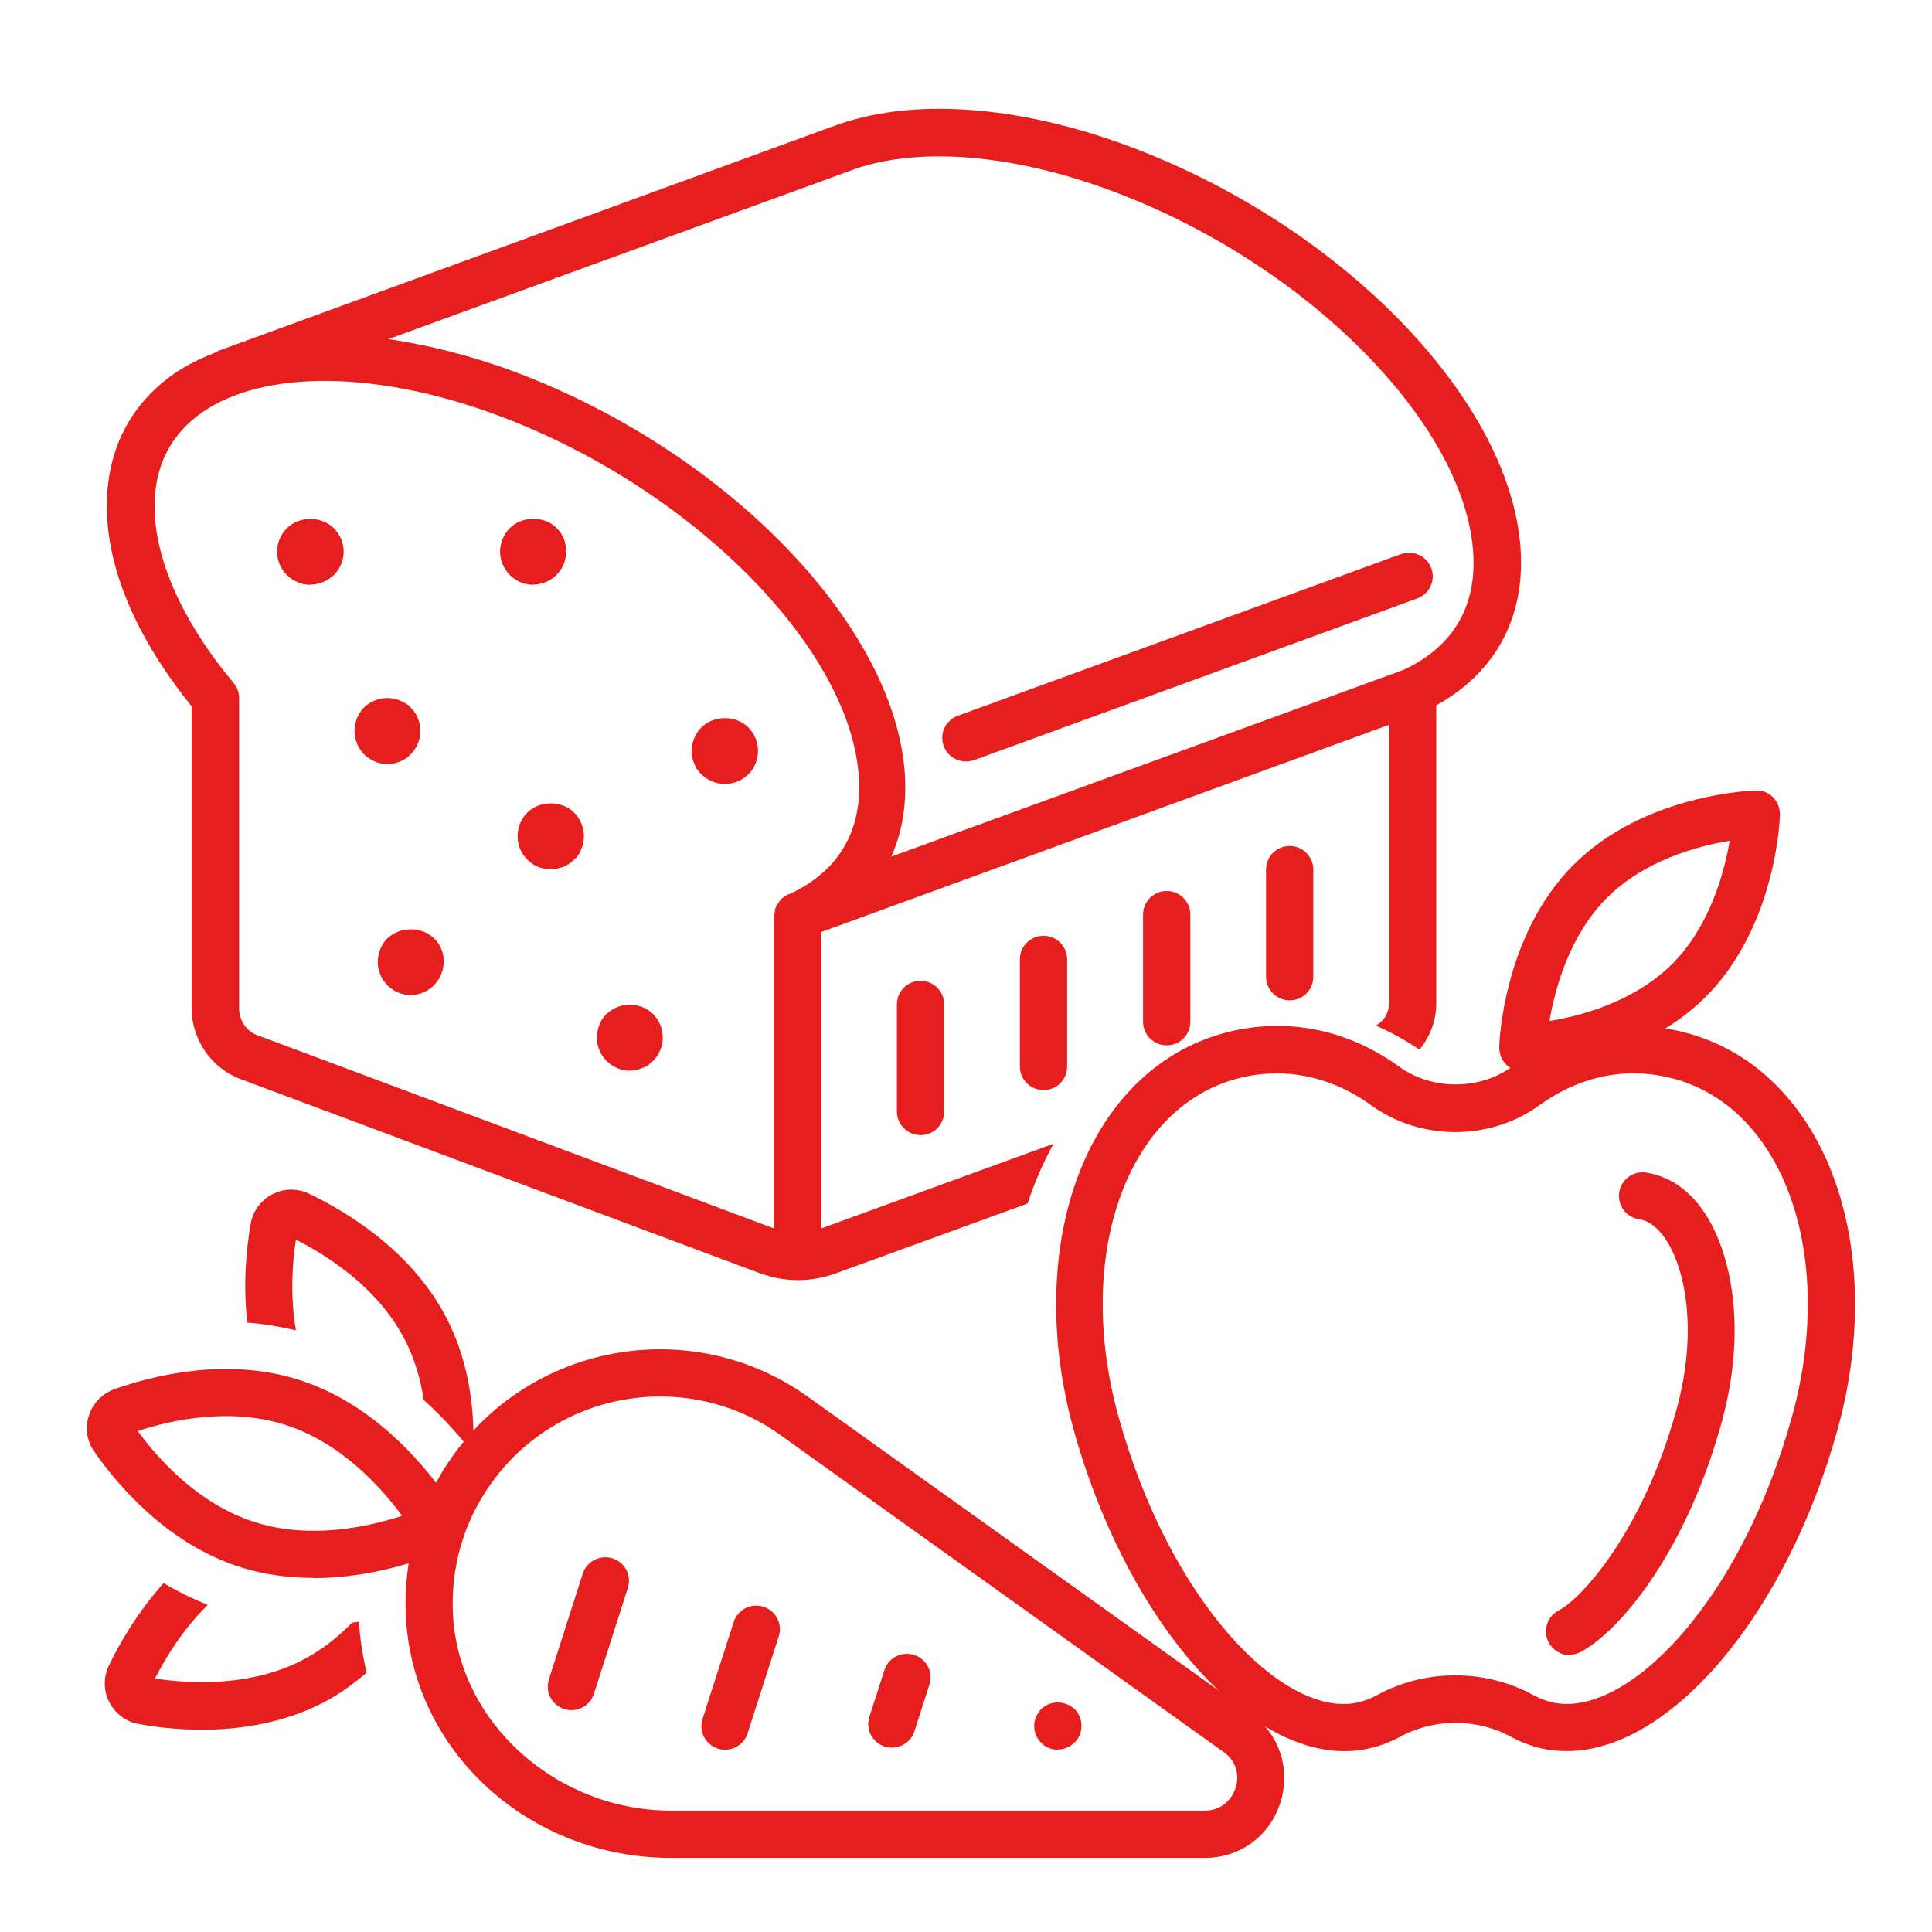
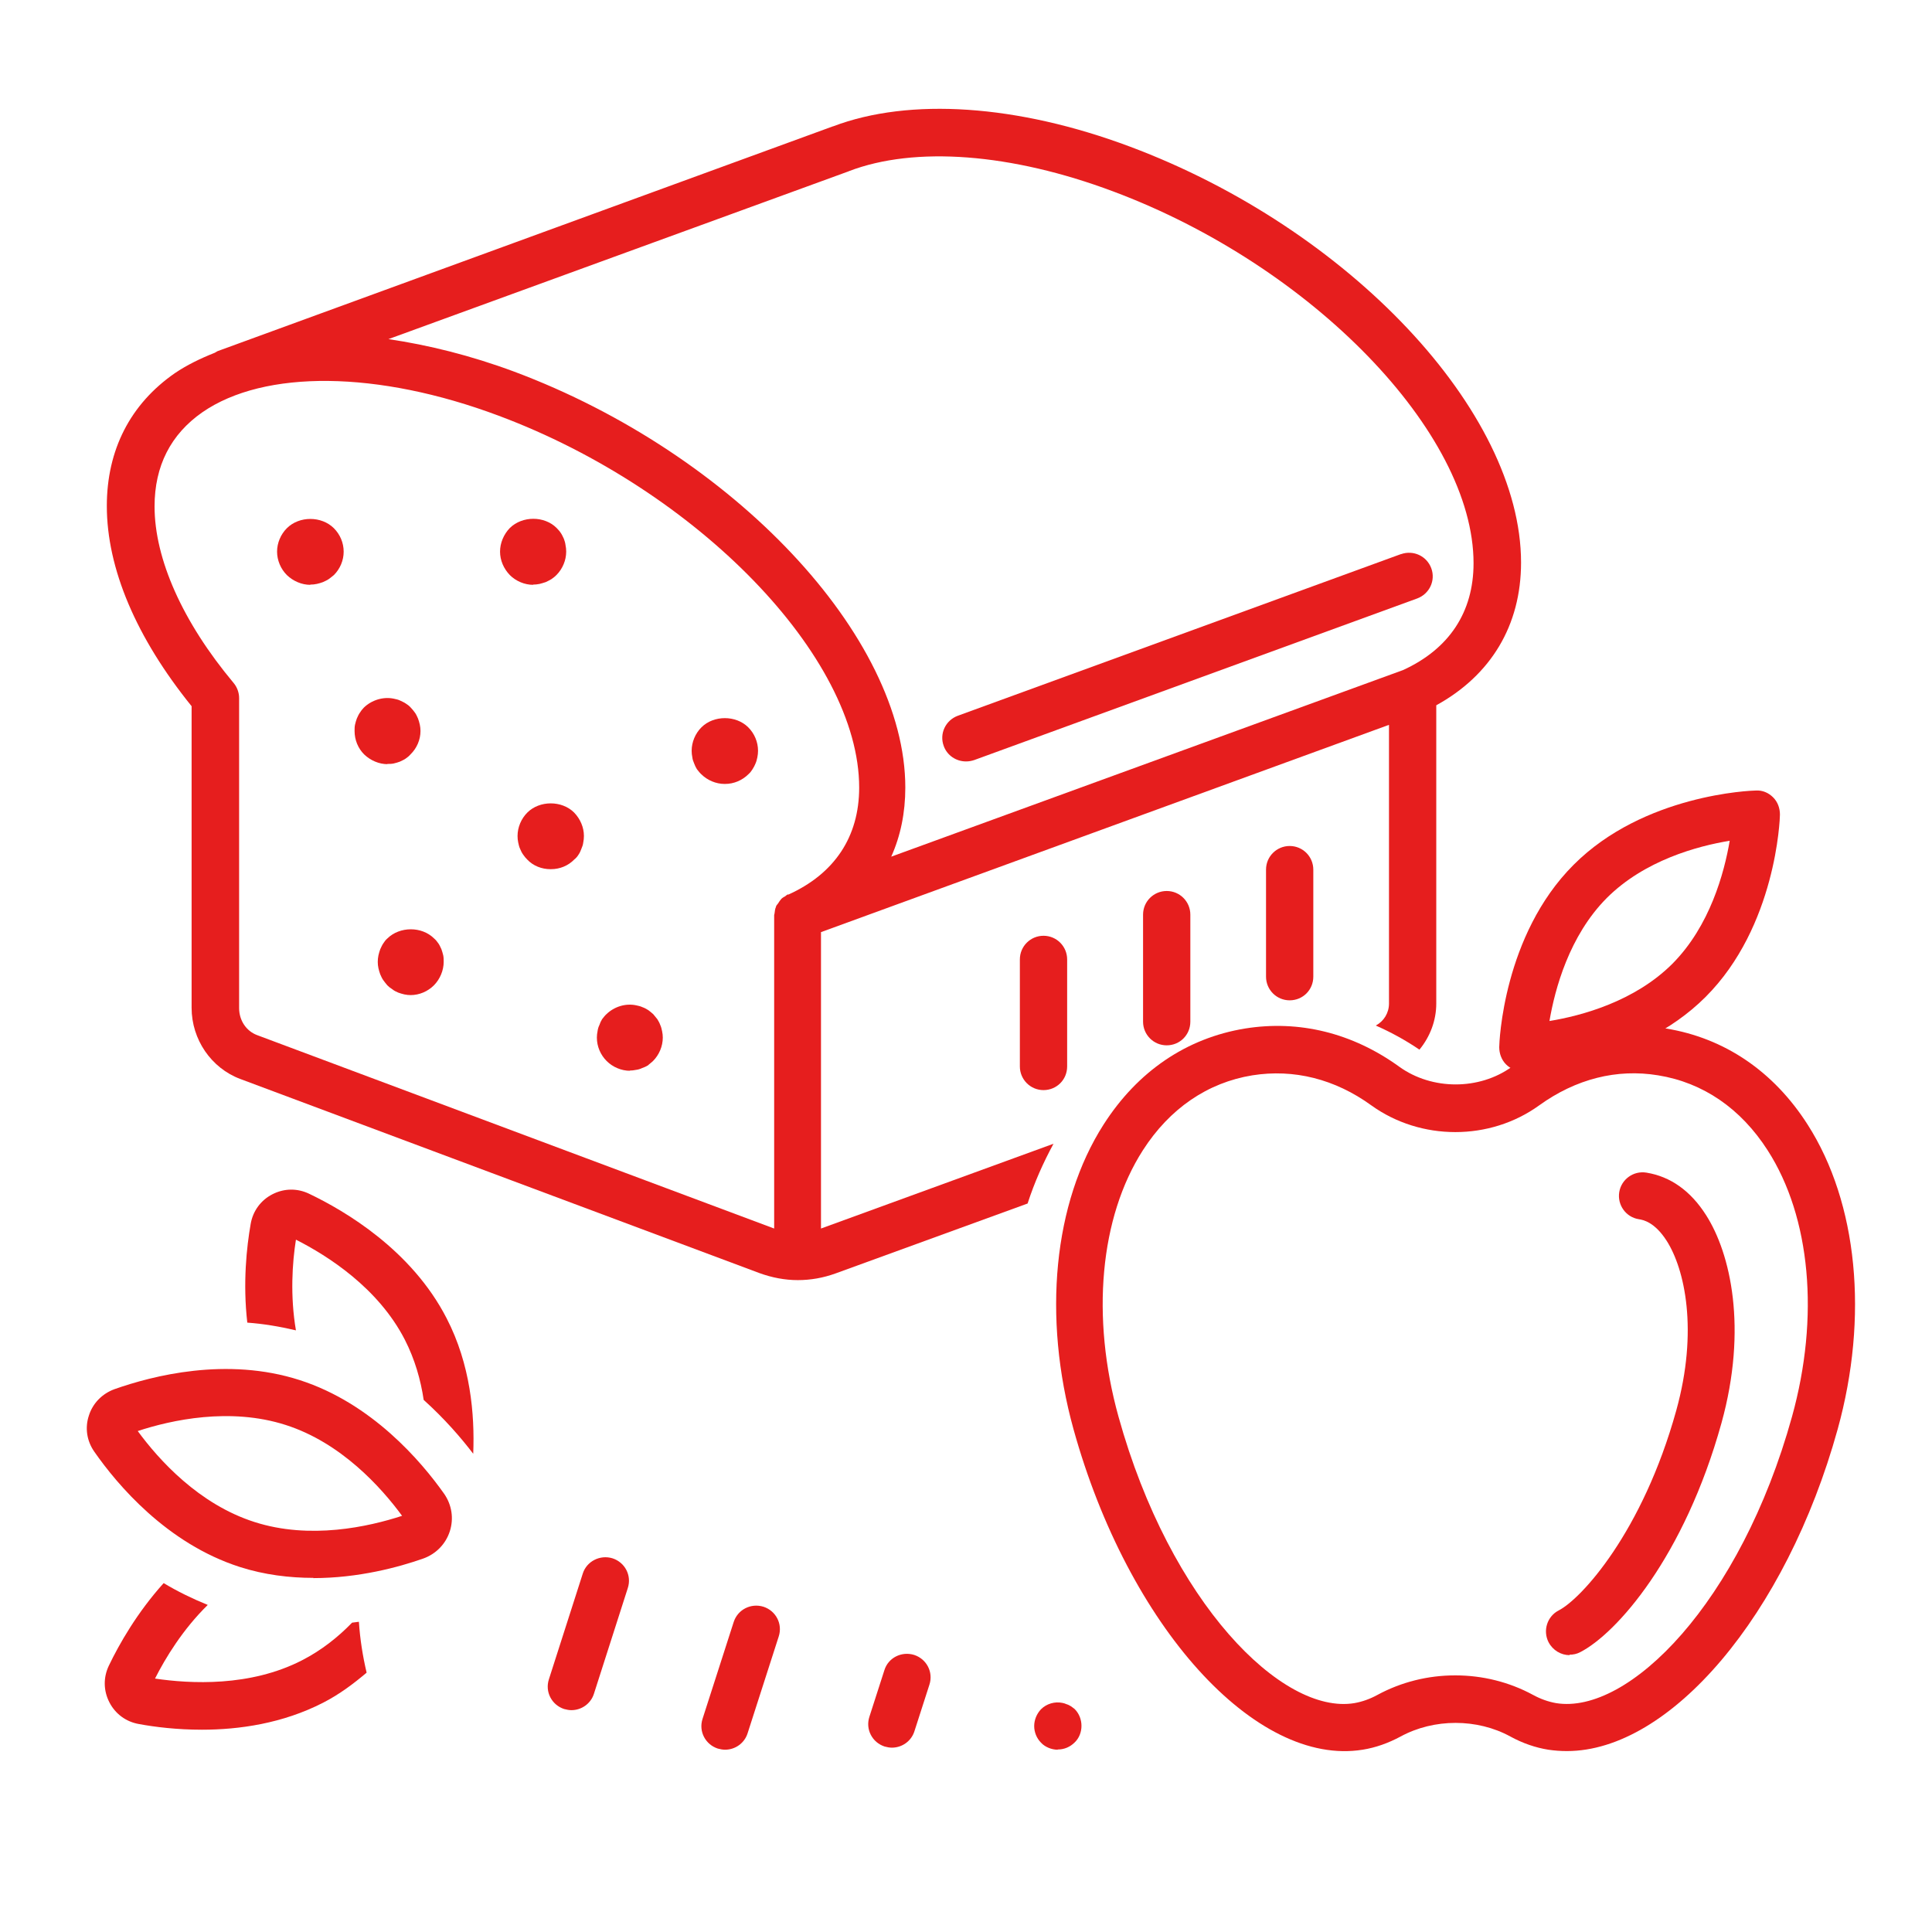
<svg xmlns="http://www.w3.org/2000/svg" id="Ebene_4" width="29.99mm" height="29.99mm" viewBox="0 0 85 85">
  <defs>
    <style>.cls-1{fill:#e61e1e;}</style>
  </defs>
  <g>
-     <path class="cls-1" d="m40.5,43.15c-.57,0-1.04.46-1.04,1.04v4.71c0,.57.46,1.04,1.04,1.04s1.04-.46,1.04-1.04v-4.71c0-.57-.46-1.04-1.04-1.04Z" />
    <path class="cls-1" d="m45.91,41.17c-.57,0-1.04.46-1.04,1.04v4.71c0,.57.46,1.04,1.04,1.04s1.04-.46,1.04-1.04v-4.71c0-.57-.46-1.04-1.04-1.04Z" />
    <path class="cls-1" d="m51.33,39.2c-.57,0-1.04.46-1.04,1.04v4.71c0,.57.46,1.04,1.04,1.04s1.04-.46,1.04-1.04v-4.71c0-.57-.46-1.04-1.04-1.04Z" />
    <path class="cls-1" d="m56.74,37.22c-.57,0-1.04.46-1.04,1.04v4.71c0,.57.46,1.04,1.04,1.04s1.04-.46,1.04-1.04v-4.71c0-.57-.46-1.04-1.04-1.04Z" />
  </g>
  <path class="cls-1" d="m61.63,24.38l-19.49,7.11c-.54.2-.82.79-.62,1.33.15.42.55.68.98.68.12,0,.24-.02.36-.06l19.49-7.11c.54-.2.82-.79.62-1.33s-.79-.81-1.33-.62Z" />
  <path class="cls-1" d="m13.65,25.73c-.37,0-.75-.16-1.03-.43-.27-.27-.43-.65-.43-1.03s.16-.76.43-1.03c.55-.55,1.53-.54,2.07,0,.27.27.43.64.43,1.03s-.16.76-.43,1.03c-.07.06-.15.12-.23.18-.07.05-.17.09-.25.13-.08.03-.18.06-.27.08-.09.02-.19.03-.29.03Z" />
  <path class="cls-1" d="m23.46,25.73c-.38,0-.76-.16-1.03-.43-.27-.28-.43-.65-.43-1.03s.16-.76.43-1.04c.55-.54,1.52-.54,2.06,0,.07.07.14.15.19.23.05.07.09.17.13.25.03.08.06.18.07.27.02.09.03.19.03.29,0,.38-.16.76-.43,1.03-.06.06-.13.12-.22.18-.08.05-.17.09-.25.13-.09.03-.19.06-.27.08-.09.02-.2.03-.29.03Z" />
-   <path class="cls-1" d="m31.88,34.49c-.38,0-.76-.16-1.03-.43-.07-.06-.12-.14-.19-.22-.05-.08-.09-.17-.12-.25-.04-.09-.07-.18-.08-.27-.02-.09-.03-.2-.03-.29,0-.38.16-.76.43-1.03.54-.54,1.52-.54,2.06,0,.27.27.43.64.43,1.03,0,.09-.01.2-.03.29-.02.09-.04.18-.08.27-.03.08-.08.17-.13.25-.05.08-.11.16-.18.22-.27.27-.64.43-1.03.43Z" />
+   <path class="cls-1" d="m31.88,34.49c-.38,0-.76-.16-1.03-.43-.07-.06-.12-.14-.19-.22-.05-.08-.09-.17-.12-.25-.04-.09-.07-.18-.08-.27-.02-.09-.03-.2-.03-.29,0-.38.16-.76.43-1.03.54-.54,1.52-.54,2.06,0,.27.27.43.64.43,1.03,0,.09-.01.2-.03.29-.02.09-.04.18-.08.27-.03.08-.08.17-.13.25-.05.08-.11.16-.18.22-.27.27-.64.43-1.03.43" />
  <path class="cls-1" d="m24.22,38.24c-.38,0-.76-.14-1.03-.43-.06-.06-.12-.13-.18-.22-.05-.07-.1-.17-.13-.25-.04-.08-.06-.18-.08-.27-.02-.09-.03-.19-.03-.29,0-.38.16-.76.43-1.03.54-.54,1.52-.54,2.06,0,.27.28.43.65.43,1.03,0,.09-.01.2-.03.29-.01.09-.04.18-.08.27-.03.08-.07.18-.12.25-.05.08-.11.16-.19.22-.27.28-.64.43-1.03.43Z" />
  <path class="cls-1" d="m27.72,47.11c-.38,0-.76-.16-1.03-.43-.27-.27-.43-.64-.43-1.03,0-.09.01-.19.03-.28.01-.09.04-.19.08-.27.03-.09.07-.18.12-.26.06-.07.11-.15.19-.22.34-.33.84-.49,1.31-.39.09.02.19.04.27.08.09.03.18.08.26.13.07.05.14.11.22.18.06.07.12.15.18.22.05.08.1.17.13.26.04.08.06.18.08.27s.03.19.03.28c0,.38-.16.76-.43,1.03-.07.07-.15.12-.22.19-.08.05-.17.09-.26.12-.08.04-.18.07-.27.08-.09.02-.19.03-.28.03Z" />
  <path class="cls-1" d="m18.07,43.78c-.09,0-.19-.01-.28-.03-.09-.02-.19-.05-.27-.08-.09-.04-.18-.08-.25-.14-.08-.05-.16-.11-.23-.18-.06-.07-.12-.15-.18-.23-.05-.07-.09-.16-.13-.25-.03-.08-.06-.18-.08-.27-.02-.09-.03-.19-.03-.28s.01-.2.03-.29.05-.19.08-.27c.04-.08.08-.18.13-.25.05-.08.11-.16.18-.22.55-.54,1.52-.54,2.06,0,.07.06.13.13.19.22.05.07.09.17.13.25.03.09.06.18.08.27s.02.2.02.29c0,.37-.16.76-.43,1.03-.27.27-.64.43-1.03.43Z" />
  <path class="cls-1" d="m17.05,33.62c-.37,0-.75-.16-1.03-.43-.27-.27-.42-.64-.42-1.03,0-.09,0-.19.02-.28.02-.09.05-.19.08-.27.04-.09.08-.18.13-.25.05-.08.11-.16.18-.23.34-.33.85-.49,1.32-.39.09.02.19.04.27.08.08.04.18.08.25.13.08.05.16.11.22.18.07.07.13.15.19.23.05.07.09.16.13.25.03.08.06.18.08.27.02.09.03.19.03.28,0,.38-.16.76-.44,1.03-.06.07-.13.13-.22.19-.07.05-.17.09-.25.13-.08.03-.18.06-.27.08s-.19.02-.29.02Z" />
  <path class="cls-1" d="m66.99,47.13h.03c.2,0,4.93-.18,8.02-3.27,3.1-3.1,3.27-7.83,3.27-8.02,0-.29-.1-.56-.3-.76-.2-.2-.47-.32-.76-.3-.2,0-4.93.17-8.02,3.27-3.1,3.1-3.27,7.83-3.27,8.02,0,.28.1.56.3.76s.46.3.73.3Zm3.7-7.62c1.66-1.66,4-2.29,5.41-2.52-.24,1.41-.87,3.75-2.52,5.41-1.66,1.66-4,2.29-5.41,2.52.24-1.41.87-3.75,2.52-5.41Z" />
  <path class="cls-1" d="m69.06,72.82c-.38,0-.74-.21-.93-.57-.26-.51-.06-1.14.45-1.4.99-.51,3.68-3.43,5.17-8.8.97-3.5.38-6.21-.43-7.47-.53-.82-1.03-.91-1.22-.94-.57-.09-.95-.63-.86-1.19s.62-.95,1.19-.86c1.06.17,1.95.8,2.63,1.87,1.08,1.69,1.83,4.98.68,9.14-1.64,5.91-4.62,9.27-6.22,10.09-.15.08-.31.11-.47.11Z" />
  <path class="cls-1" d="m68.93,77.04c-.27,0-.54-.02-.81-.06-.57-.09-1.14-.29-1.67-.58-1.46-.8-3.36-.8-4.83,0-.54.29-1.1.49-1.67.58-4.71.76-10.31-5.42-12.72-14.1-1.37-4.95-.88-9.96,1.32-13.4,1.5-2.35,3.66-3.81,6.23-4.23,2.37-.38,4.72.19,6.78,1.68,1.44,1.04,3.53,1.04,4.96,0,2.06-1.49,4.4-2.06,6.78-1.68,2.57.42,4.73,1.88,6.23,4.23,2.2,3.44,2.69,8.45,1.32,13.4-2.27,8.19-7.38,14.16-11.91,14.16Zm-4.89-3.33c1.18,0,2.36.29,3.41.86.33.18.67.3,1.01.36,3.19.52,8.11-4.42,10.38-12.6,1.22-4.39.82-8.78-1.07-11.72-1.18-1.84-2.84-2.98-4.82-3.3-1.82-.3-3.62.16-5.23,1.32-2.17,1.57-5.21,1.57-7.39,0-1.6-1.16-3.41-1.61-5.23-1.32h0c-1.97.32-3.64,1.46-4.82,3.3-1.89,2.95-2.29,7.33-1.07,11.72,2.27,8.18,7.2,13.13,10.38,12.6.34-.06.68-.18,1.01-.36,1.05-.57,2.23-.86,3.41-.86Zm-9.09-27.44h.01-.01Z" />
  <path class="cls-1" d="m13.02,58.53c-.26-1.52-.16-2.98,0-3.99,1.4.71,3.62,2.12,4.79,4.4.44.86.7,1.77.83,2.65.91.82,1.64,1.66,2.18,2.37.07-1.74-.12-3.93-1.17-5.96-1.54-3-4.46-4.72-6.05-5.48-.52-.25-1.1-.24-1.61.02s-.86.73-.96,1.3c-.18,1.02-.35,2.61-.15,4.35.7.05,1.42.17,2.14.34Z" />
  <path class="cls-1" d="m13.79,69.42c-1.04,0-2.15-.13-3.24-.48-3.21-1.03-5.39-3.62-6.4-5.07-.33-.47-.42-1.05-.24-1.59.17-.54.58-.96,1.12-1.16,1.67-.59,4.94-1.44,8.16-.4h0c3.17,1.02,5.34,3.57,6.35,5,.34.49.43,1.09.25,1.65-.18.56-.61,1-1.17,1.2-1.08.38-2.85.86-4.84.86Zm-7.73-6.46c.93,1.27,2.69,3.22,5.13,4,2.45.79,5.03.21,6.5-.27-.91-1.24-2.68-3.22-5.13-4h0c-2.44-.78-5.01-.22-6.5.27Z" />
  <path class="cls-1" d="m15.8,71.35c-.1.01-.2.03-.31.04-.62.64-1.35,1.22-2.21,1.66-2.28,1.17-4.91,1.03-6.46.8.46-.91,1.22-2.16,2.32-3.24-.69-.28-1.34-.6-1.94-.96-1.17,1.3-1.96,2.69-2.41,3.63-.25.52-.24,1.1.02,1.61.26.51.73.86,1.3.96.7.13,1.67.25,2.77.25,1.63,0,3.55-.27,5.34-1.19.72-.37,1.33-.83,1.91-1.32-.17-.72-.29-1.47-.34-2.24Z" />
-   <path class="cls-1" d="m29.53,81.74c-6.23,0-11.35-4.65-11.67-10.58-.14-2.58.58-5.04,2.07-7.12h0c3.59-5.02,10.59-6.18,15.61-2.59l19.49,13.94c1.26.9,1.77,2.44,1.3,3.92-.47,1.48-1.78,2.43-3.33,2.43h-23.46s0,0,0,0Zm-.48-20.3c-2.84,0-5.65,1.32-7.43,3.81t0,0c-1.22,1.7-1.8,3.7-1.69,5.8.25,4.75,4.56,8.61,9.6,8.61h23.47c.77,0,1.2-.52,1.36-.99s.1-1.15-.53-1.59l-19.49-13.94c-1.6-1.15-3.46-1.7-5.29-1.7Zm-8.27,3.21h.01-.01Z" />
  <path class="cls-1" d="m46.53,76.98c-.13,0-.27-.03-.39-.08-.12-.05-.24-.12-.34-.23-.19-.19-.3-.46-.3-.73s.11-.54.3-.74c.24-.24.6-.35.94-.28.06.01.12.03.19.06.07.02.12.05.19.09.05.03.1.08.16.12.2.2.3.47.3.74s-.1.54-.3.73c-.2.2-.46.31-.74.31Z" />
  <path class="cls-1" d="m39.24,76.89c-.1,0-.21-.02-.32-.05-.55-.18-.85-.76-.67-1.31l.66-2.05c.17-.55.76-.84,1.31-.67.55.18.85.76.67,1.31l-.66,2.05c-.14.44-.55.72-.99.72Z" />
  <path class="cls-1" d="m31.9,76.98c-.1,0-.21-.02-.32-.05-.55-.18-.85-.76-.67-1.31l1.37-4.26c.18-.55.76-.84,1.31-.67.55.18.85.76.67,1.31l-1.37,4.26c-.14.44-.55.72-.99.72Z" />
  <path class="cls-1" d="m25.14,75.24c-.1,0-.21-.02-.32-.05-.55-.18-.85-.76-.67-1.31l1.49-4.65c.17-.54.76-.84,1.31-.67.55.18.85.76.67,1.31l-1.49,4.65c-.14.44-.55.72-.99.72Z" />
  <path class="cls-1" d="m46.35,50.32l-10.23,3.73v-13.04l24.99-9.12v12.26c0,.42-.23.78-.58.97.66.29,1.3.64,1.92,1.06.46-.56.74-1.27.74-2.03v-13.12c2.4-1.32,3.73-3.51,3.73-6.28,0-6.65-7.56-14.69-17.21-18.3-4.94-1.85-9.69-2.17-13.06-.89,0,0,0,0,0,0h-.01s0,0,0,0c0,0,0,0,0,0L9.57,15.45s-.08.05-.12.07c-.63.25-1.23.54-1.76.9-1.96,1.36-2.99,3.38-2.99,5.84,0,2.75,1.29,5.79,3.73,8.81v13.27c0,1.39.86,2.65,2.14,3.13,0,0,0,0,0,0l22.84,8.54c.55.2,1.12.31,1.69.31s1.12-.1,1.65-.29l8.46-3.08c.3-.93.69-1.8,1.14-2.63ZM37.35,7.53s0,0,0,0c0,0,0,0,0,0,2.9-1.11,7.14-.79,11.62.89,8.75,3.27,15.86,10.61,15.86,16.36,0,2.15-1.07,3.77-3.1,4.7l-22.52,8.21c.41-.91.62-1.93.62-3.04,0-6.65-7.56-14.69-17.21-18.3-1.91-.71-3.77-1.17-5.53-1.43l20.24-7.38Zm-2.69,31.82c-.05.02-.09.07-.14.1,0,0,0,0-.01,0-.05.03-.1.06-.14.1,0,0,0,.01-.01.02-.05.05-.09.12-.13.18-.03.04-.07.08-.09.13,0,0,0,.01,0,.02-.04.08-.05.17-.06.26,0,.04-.02.07-.02.11,0,0,0,.02,0,.02v.03h0v13.73l-22.75-8.51s0,0,0,0c-.48-.18-.79-.65-.79-1.19v-13.64c0-.24-.09-.48-.24-.66-2.25-2.69-3.48-5.46-3.48-7.77,0-1.78.71-3.17,2.1-4.14,2.73-1.89,7.73-1.84,13.04.15,8.75,3.27,15.86,10.61,15.86,16.36,0,2.16-1.08,3.79-3.12,4.71Z" />
</svg>